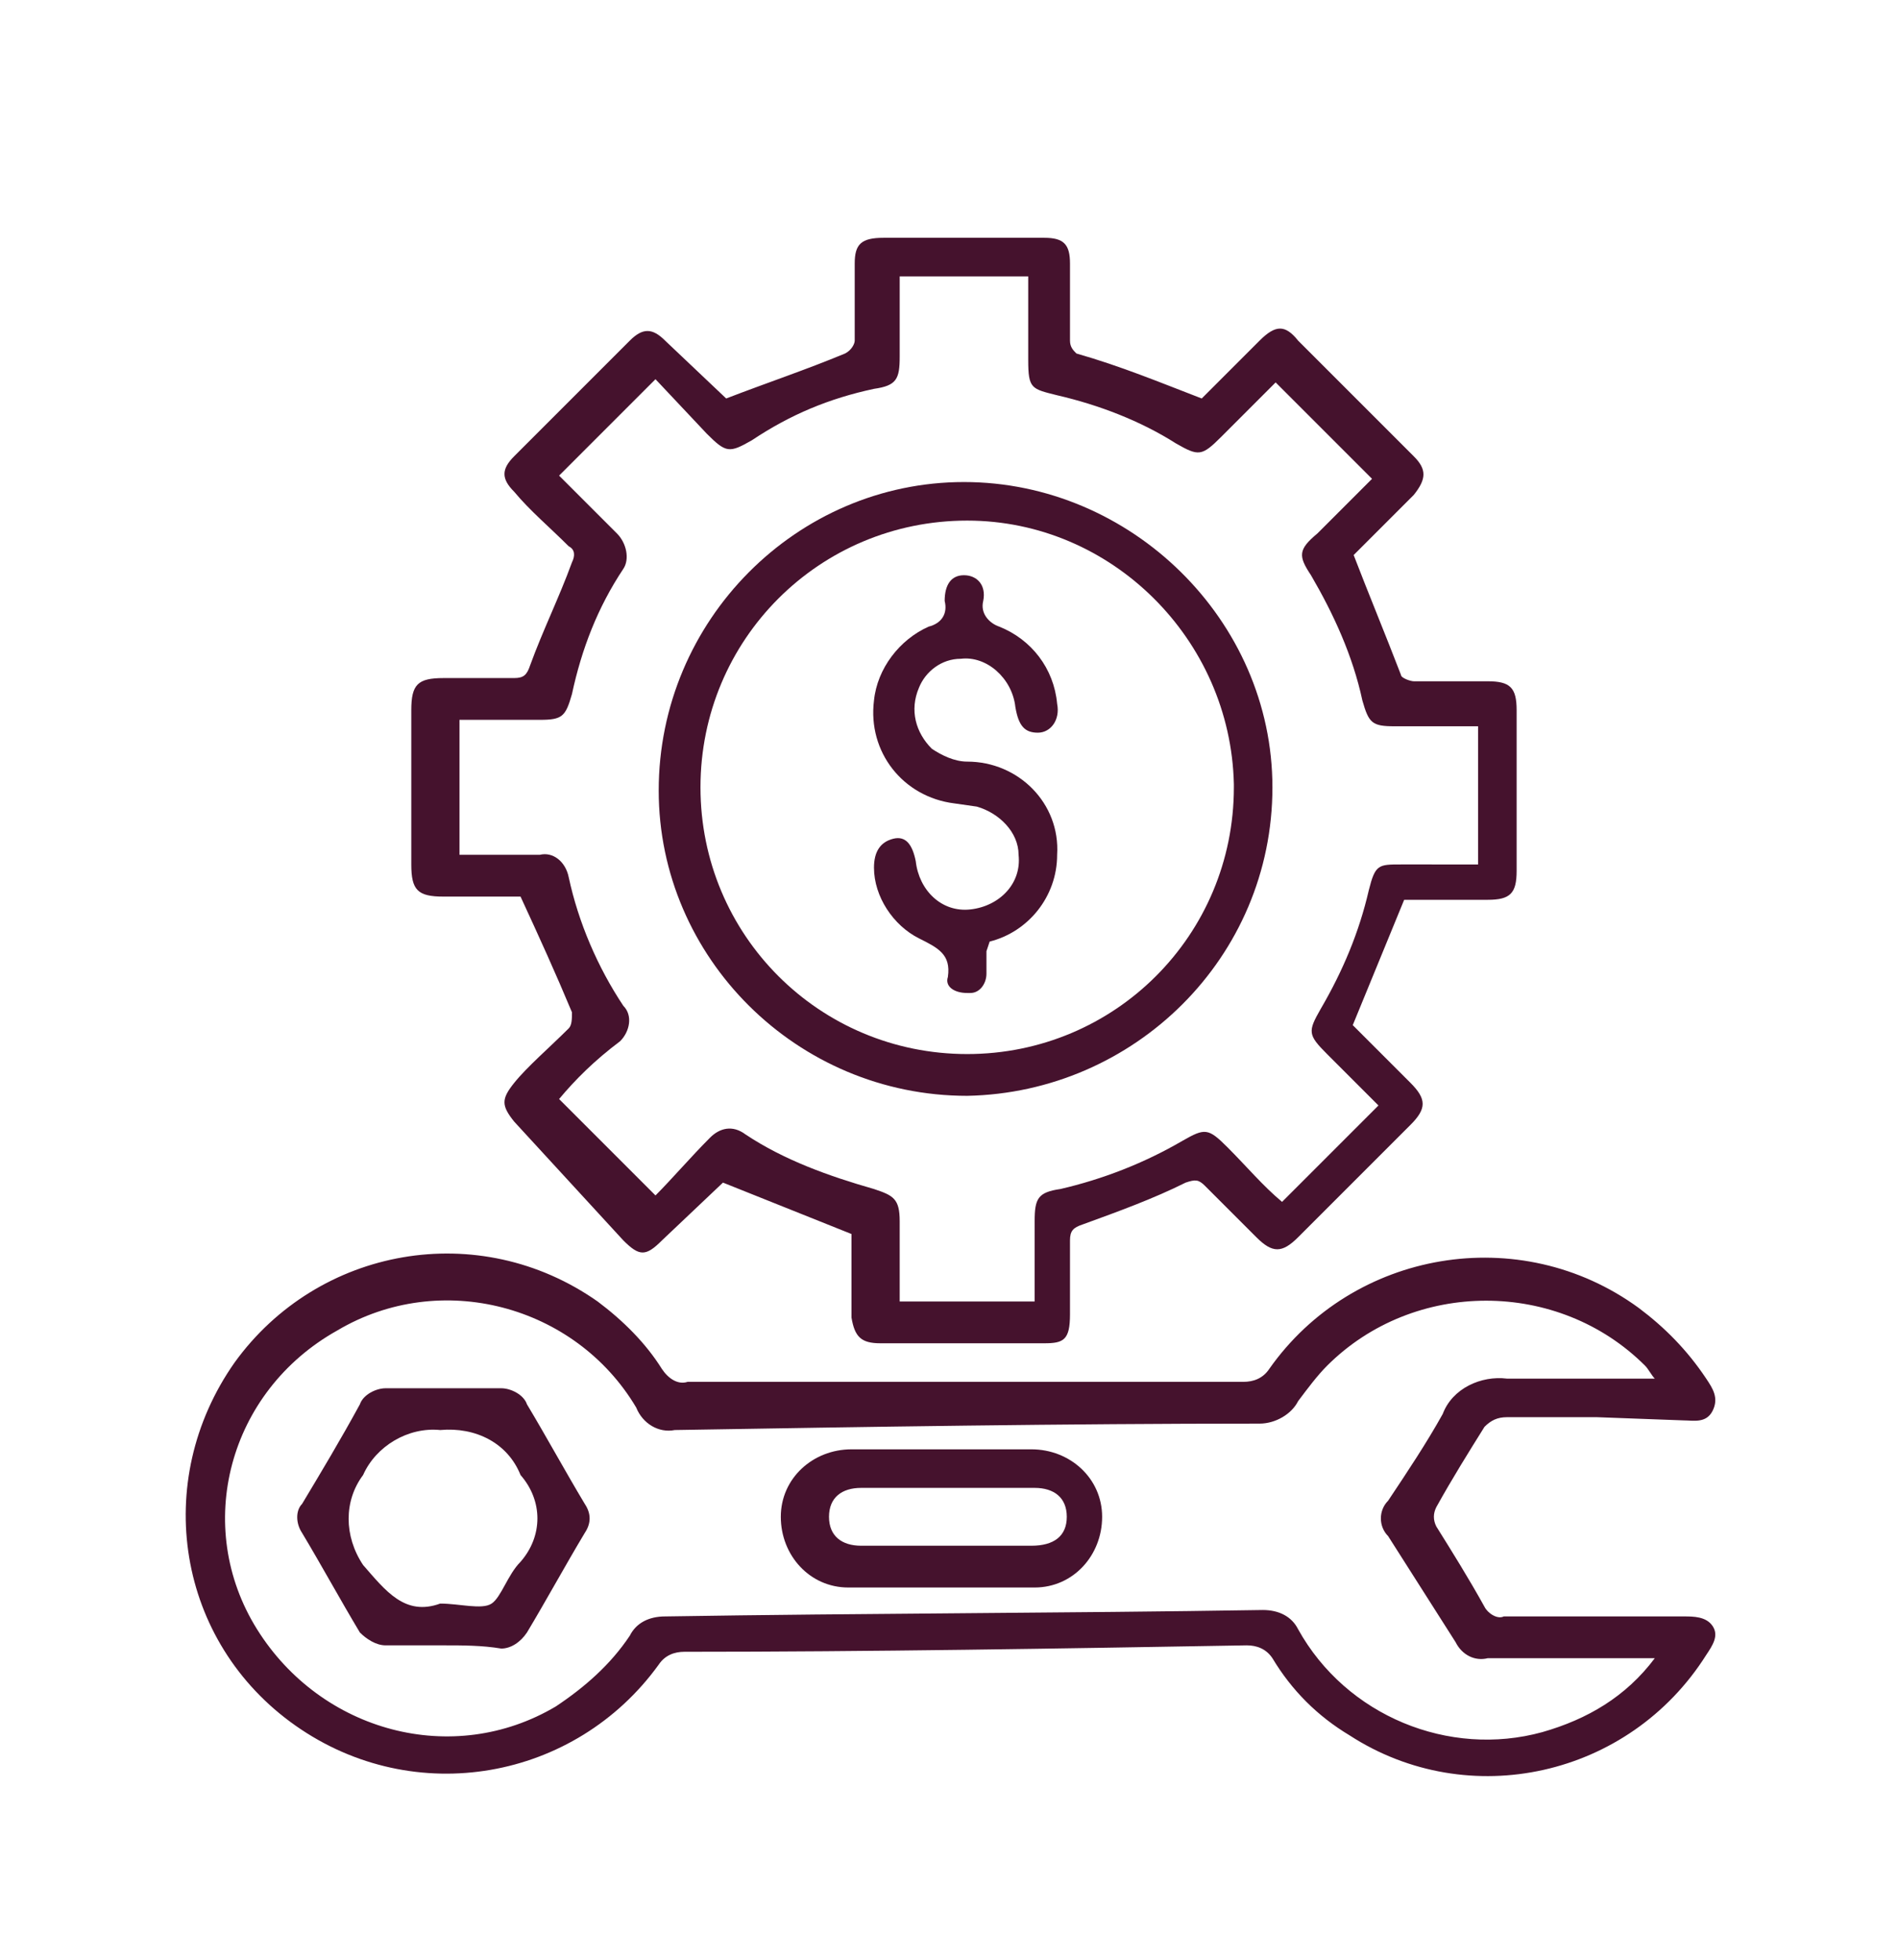
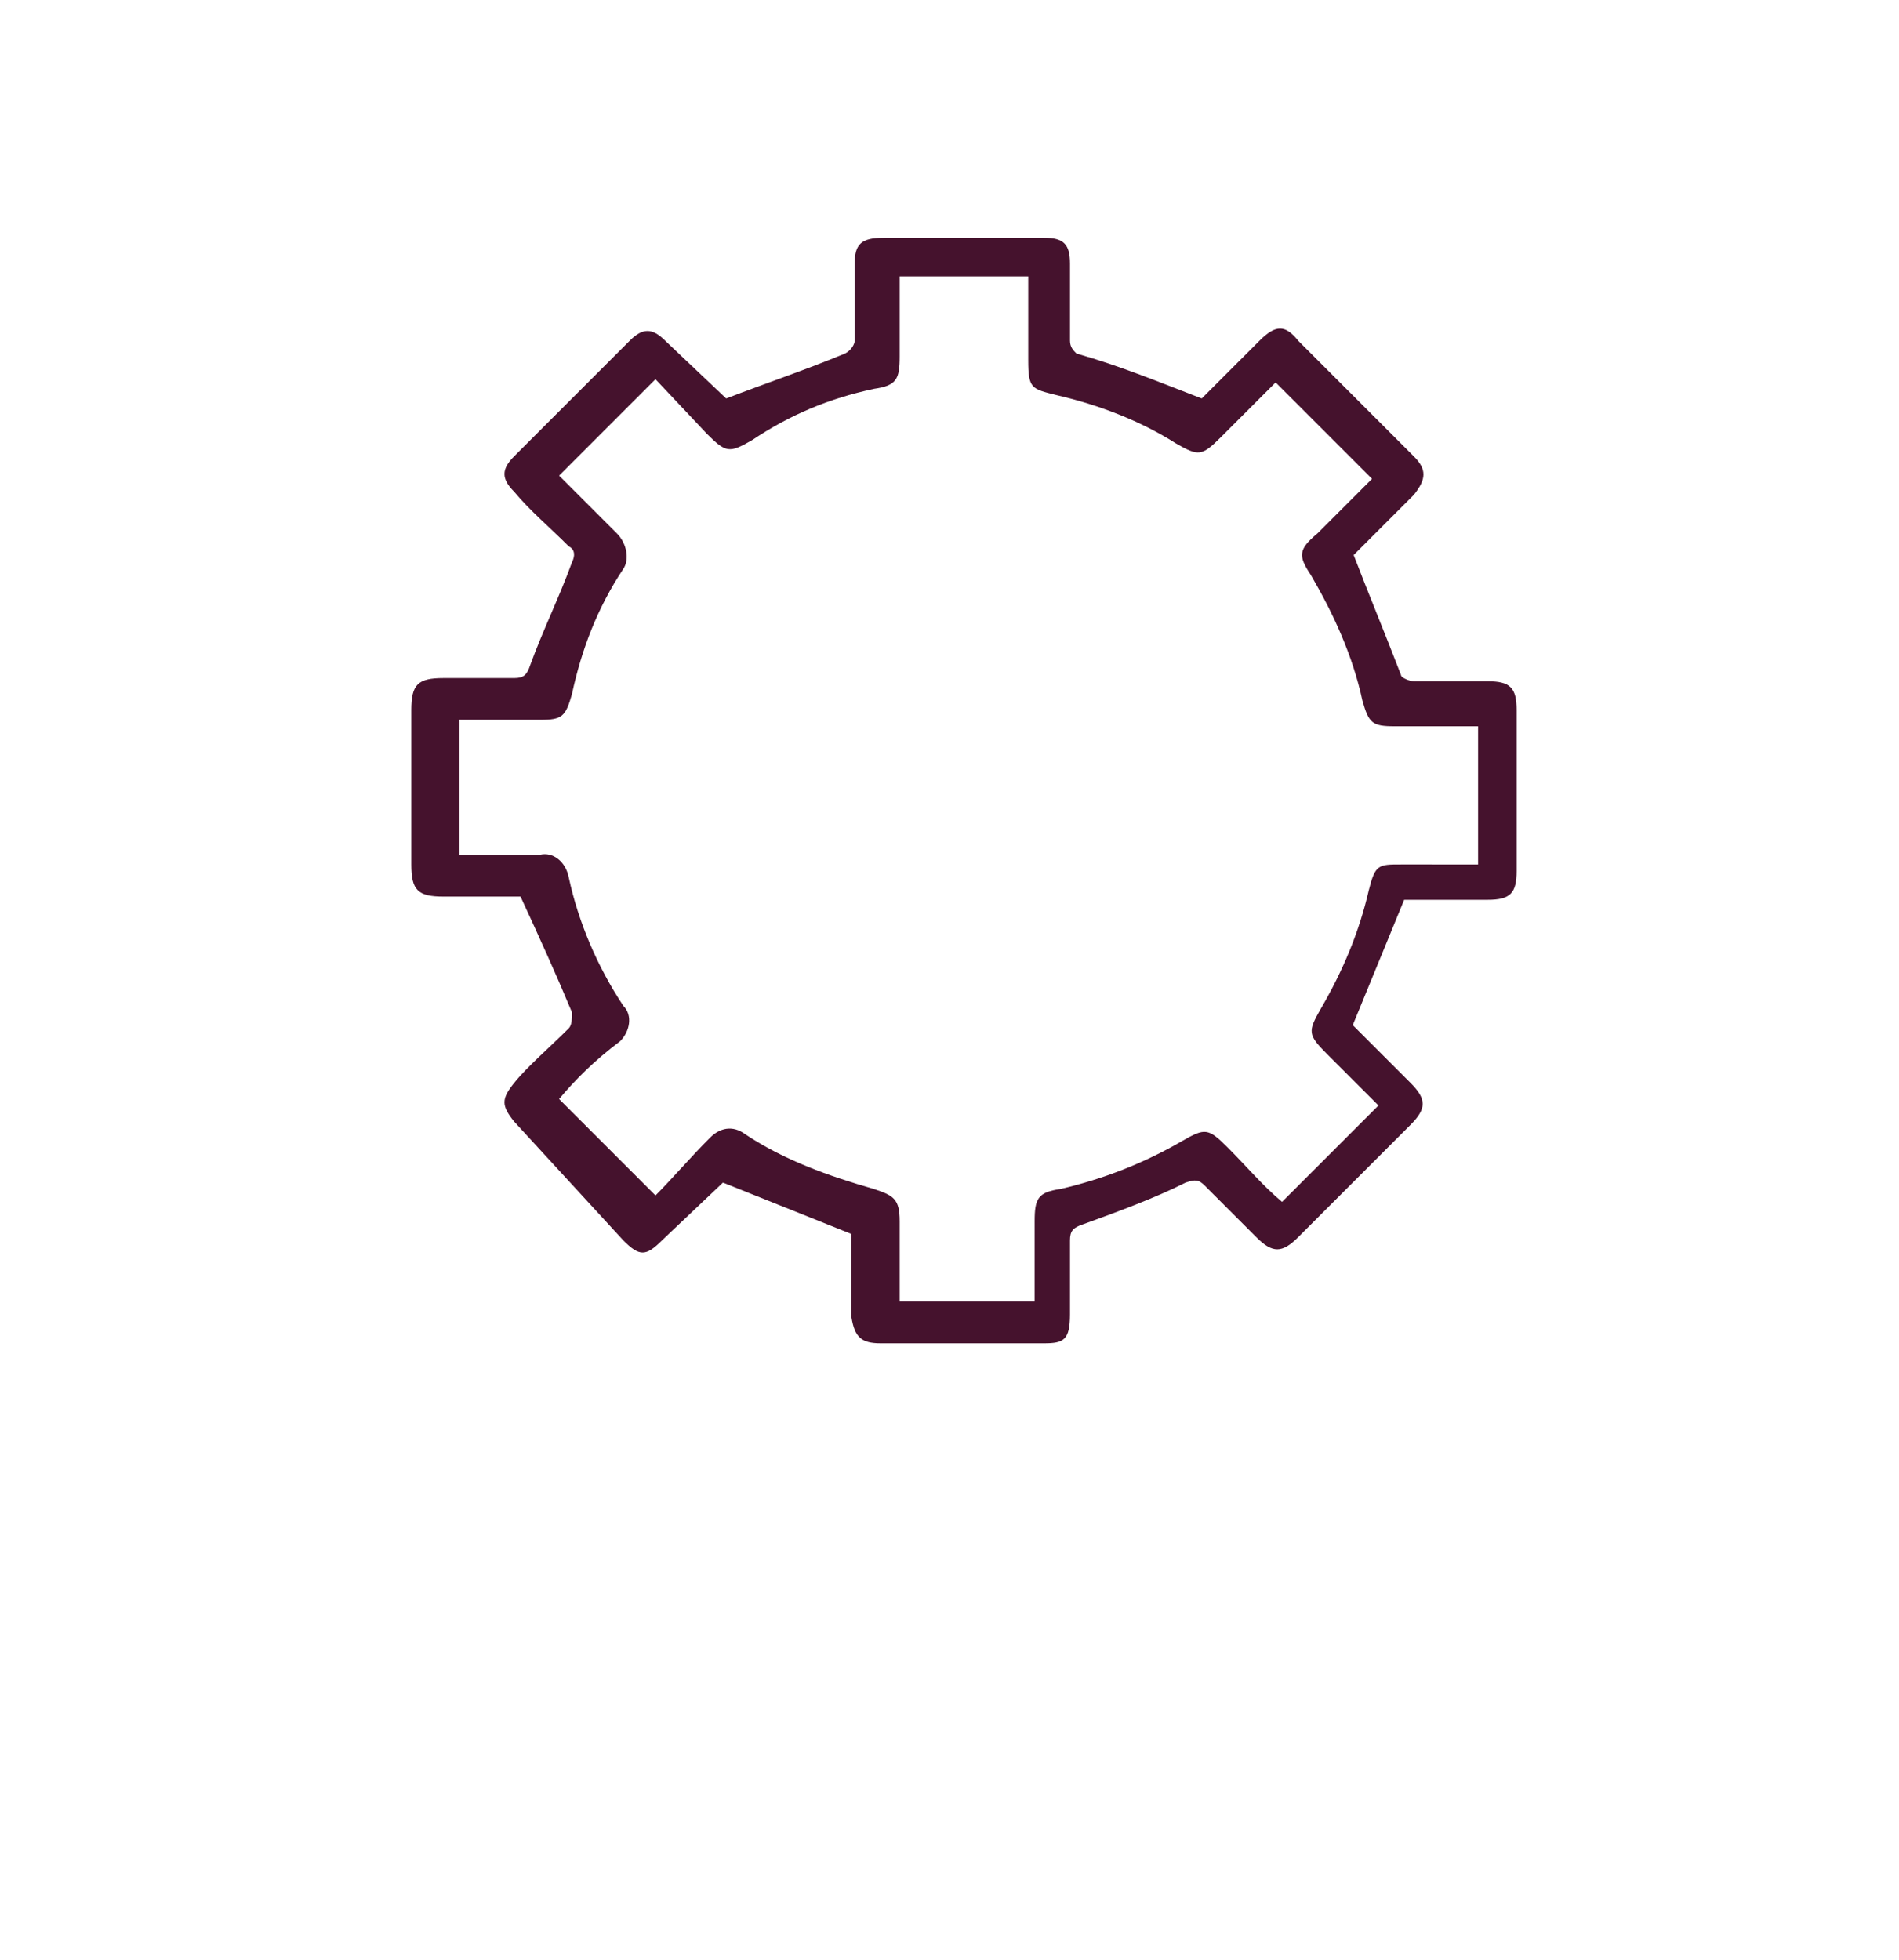
<svg xmlns="http://www.w3.org/2000/svg" id="Camada_1" x="0px" y="0px" viewBox="0 0 59.1 61" style="enable-background:new 0 0 59.1 61;" xml:space="preserve">
  <style type="text/css">	.st0{fill:#45122D;}</style>
  <title>MANU</title>
  <path class="st0" d="M37.4,12.4l1.8-1.8c0.5-0.5,0.8-0.5,1.2,0l3.6,3.6c0.4,0.4,0.4,0.7,0,1.2l-1.9,1.9c0,0,0,0,0-0.1 c0.5,1.3,1,2.5,1.5,3.8c0,0.1,0.3,0.2,0.4,0.2c0.8,0,1.6,0,2.3,0s0.9,0.2,0.9,0.9v5c0,0.7-0.2,0.9-0.9,0.9h-2.6c0,0-0.1,0,0,0 l-1.6,3.9l1.8,1.8c0.5,0.5,0.5,0.8,0,1.3l-3.5,3.5c-0.5,0.5-0.8,0.5-1.3,0s-1.1-1.1-1.6-1.6c-0.2-0.2-0.3-0.2-0.6-0.1 c-1,0.5-2.1,0.9-3.2,1.3c-0.3,0.1-0.4,0.2-0.4,0.5c0,0.8,0,1.5,0,2.3s-0.2,0.9-0.8,0.9h-5.1c-0.6,0-0.8-0.2-0.9-0.8v-2.6l-4-1.6 l-1.9,1.8c-0.5,0.5-0.7,0.5-1.2,0L16,34.9c-0.4-0.5-0.4-0.7,0-1.2c0.4-0.5,1.1-1.1,1.7-1.7c0.1-0.1,0.1-0.3,0.1-0.5 c-0.5-1.2-1-2.3-1.6-3.6h-2.4c-0.8,0-1-0.2-1-1v-4.8c0-0.8,0.2-1,1-1s1.5,0,2.2,0c0.3,0,0.4-0.1,0.5-0.4c0.4-1.1,0.9-2.1,1.3-3.2 c0.1-0.2,0.1-0.4-0.1-0.5c-0.6-0.6-1.2-1.1-1.7-1.7c-0.4-0.4-0.4-0.7,0-1.1c1.2-1.2,2.4-2.4,3.6-3.6c0.4-0.4,0.7-0.4,1.1,0l1.9,1.8 c1.3-0.5,2.5-0.9,3.7-1.4c0.2-0.1,0.3-0.3,0.3-0.4c0-0.8,0-1.6,0-2.4c0-0.6,0.2-0.8,0.9-0.8h5c0.6,0,0.8,0.2,0.8,0.8 c0,0.8,0,1.6,0,2.4c0,0.2,0.1,0.3,0.2,0.4C34.9,11.4,36.1,11.9,37.4,12.4z M17.4,34.2l3,3c0.5-0.5,1.1-1.2,1.7-1.8 c0.3-0.3,0.7-0.4,1.1-0.1c0,0,0,0,0,0c1.2,0.8,2.6,1.3,4,1.7c0.6,0.2,0.8,0.3,0.8,1v2.5h4.2V38c0-0.7,0.1-0.9,0.8-1 c1.3-0.3,2.6-0.8,3.8-1.5c0.7-0.4,0.8-0.4,1.4,0.2s1.1,1.2,1.7,1.7l3-3l-1.6-1.6c-0.6-0.6-0.6-0.7-0.2-1.4c0.7-1.2,1.2-2.4,1.5-3.7 c0.2-0.8,0.3-0.8,1-0.8H46v-4.3h-2.6c-0.7,0-0.8-0.1-1-0.8c-0.3-1.4-0.9-2.7-1.6-3.9c-0.4-0.6-0.4-0.8,0.2-1.3l1.7-1.7l-3-3 c-0.5,0.5-1.1,1.1-1.7,1.7s-0.7,0.6-1.4,0.2c-1.1-0.7-2.4-1.2-3.7-1.5c-0.8-0.2-0.9-0.2-0.9-1.1V8.6H28v2.5c0,0.7-0.1,0.9-0.8,1 c-1.4,0.3-2.6,0.8-3.8,1.6c-0.7,0.4-0.8,0.4-1.4-0.2l-1.6-1.7l-3,3c0.6,0.6,1.2,1.2,1.8,1.8c0.3,0.3,0.4,0.8,0.2,1.1c0,0,0,0,0,0 c-0.8,1.2-1.3,2.5-1.6,3.9c-0.2,0.7-0.3,0.8-1,0.8h-2.5v4.2c0.9,0,1.7,0,2.5,0c0.4-0.1,0.8,0.2,0.9,0.7c0,0,0,0,0,0 c0.3,1.4,0.9,2.8,1.7,4c0.3,0.3,0.2,0.8-0.1,1.1c0,0,0,0,0,0C18.5,33,17.9,33.6,17.4,34.2L17.4,34.2z" />
-   <path class="st0" d="M49.7,44.1c-1,0-1.9,0-2.8,0c-0.3,0-0.5,0.1-0.7,0.3c-0.5,0.8-1,1.6-1.5,2.5c-0.1,0.2-0.1,0.4,0,0.6 c0.5,0.8,1,1.6,1.5,2.5c0.1,0.2,0.4,0.4,0.6,0.3h5.6c0.3,0,0.7,0,0.9,0.3s0,0.6-0.2,0.9c-2.4,3.8-7.4,4.9-11.1,2.5 c-1-0.6-1.8-1.4-2.4-2.4c-0.2-0.3-0.5-0.4-0.8-0.4c-5.8,0.1-11.7,0.2-17.5,0.2c-0.3,0-0.6,0.1-0.8,0.4c-2.6,3.6-7.6,4.5-11.3,1.9 s-4.5-7.6-1.9-11.3c2.6-3.6,7.6-4.5,11.3-1.9c0.8,0.6,1.5,1.3,2,2.1c0.2,0.3,0.5,0.5,0.8,0.4L38.7,43c0.3,0,0.6-0.1,0.8-0.4 c2.6-3.7,7.8-4.6,11.5-1.9c0.8,0.6,1.5,1.3,2.1,2.2c0.2,0.3,0.4,0.6,0.2,1s-0.6,0.3-0.9,0.3L49.7,44.1z M51.5,42.9 c-0.1-0.1-0.2-0.3-0.3-0.4c-2.7-2.7-7.2-2.7-9.9,0c-0.3,0.3-0.6,0.7-0.9,1.1c-0.2,0.4-0.7,0.7-1.2,0.7c-6.1,0-12.2,0.1-18.2,0.2 c-0.5,0.1-1-0.2-1.2-0.7c-1.9-3.2-6.1-4.3-9.3-2.4C7.1,43.3,6,47.5,8,50.7s6.1,4.3,9.3,2.4c0.9-0.6,1.7-1.3,2.3-2.2 c0.2-0.4,0.6-0.6,1.1-0.6c6.2-0.1,12.4-0.1,18.6-0.2c0.5,0,0.9,0.2,1.1,0.6c1.5,2.7,4.7,4,7.6,3.2c1.4-0.4,2.6-1.1,3.5-2.3h-5.2 c-0.4,0.1-0.8-0.1-1-0.5c-0.7-1.1-1.4-2.2-2.1-3.3c-0.3-0.3-0.3-0.8,0-1.1c0.6-0.9,1.2-1.8,1.7-2.7c0.3-0.8,1.2-1.2,2-1.1 C48.4,42.9,49.9,42.9,51.5,42.9z" />
-   <path class="st0" d="M30.1,34.1c-5.3,0-9.6-4.3-9.6-9.5c0-5.3,4.3-9.6,9.5-9.6s9.6,4.3,9.6,9.5c0,0,0,0,0,0 C39.6,29.8,35.3,34,30.1,34.1z M30.1,16.2c-4.6,0-8.3,3.7-8.3,8.3c0,4.6,3.7,8.3,8.3,8.3s8.3-3.7,8.3-8.3c0,0,0,0,0-0.1 C38.3,19.9,34.6,16.2,30.1,16.2C30,16.2,30,16.2,30.1,16.2L30.1,16.2z" />
-   <path class="st0" d="M13.8,51.2c-0.6,0-1.2,0-1.8,0c-0.3,0-0.6-0.2-0.8-0.4c-0.6-1-1.2-2.1-1.8-3.1c-0.2-0.3-0.2-0.7,0-0.9 c0.6-1,1.2-2,1.8-3.1c0.1-0.3,0.5-0.5,0.8-0.5h3.6c0.3,0,0.7,0.2,0.8,0.5c0.6,1,1.2,2.1,1.8,3.1c0.2,0.3,0.2,0.6,0,0.9 c-0.6,1-1.2,2.1-1.8,3.1c-0.2,0.3-0.5,0.5-0.8,0.5C15,51.2,14.4,51.2,13.8,51.2L13.8,51.2z M13.7,49.9c0.6,0,1.3,0.2,1.6,0 s0.5-0.9,0.9-1.3c0.7-0.8,0.7-1.9,0-2.7c-0.4-1-1.4-1.5-2.5-1.4c-1-0.1-2,0.5-2.4,1.4c-0.6,0.8-0.6,1.9,0,2.8 C12,49.5,12.6,50.3,13.7,49.9z" />
-   <path class="st0" d="M29.4,45.1h2.7c1.2,0,2.2,0.9,2.2,2.1s-0.9,2.2-2.1,2.2c-1.9,0-3.8,0-5.8,0c-1.2,0-2.1-1-2.1-2.2 c0-1.2,1-2.1,2.2-2.1H29.4z M29.4,48.1h2.7c0.7,0,1.1-0.3,1.1-0.9s-0.4-0.9-1-0.9c-1.8,0-3.6,0-5.4,0c-0.6,0-1,0.3-1,0.9 s0.4,0.9,1,0.9H29.4z" />
-   <path class="st0" d="M30.7,29.6c0,0.2,0,0.5,0,0.7c0,0.3-0.2,0.6-0.5,0.6c0,0,0,0-0.1,0c-0.4,0-0.7-0.2-0.6-0.5 c0.1-0.7-0.3-0.9-0.9-1.2c-0.8-0.4-1.4-1.3-1.4-2.2c0-0.5,0.2-0.8,0.6-0.9s0.6,0.2,0.7,0.7c0.1,0.9,0.8,1.6,1.7,1.5s1.6-0.8,1.5-1.7 c0-0.7-0.6-1.3-1.3-1.5l-0.7-0.1c-1.6-0.2-2.7-1.6-2.5-3.2c0.1-1,0.8-1.9,1.7-2.3c0.4-0.1,0.6-0.4,0.5-0.8c0-0.5,0.2-0.8,0.6-0.8 s0.7,0.3,0.6,0.8c-0.1,0.4,0.2,0.7,0.5,0.8c1,0.4,1.7,1.3,1.8,2.4c0.1,0.5-0.2,0.9-0.6,0.9s-0.6-0.2-0.7-0.8 c-0.1-0.9-0.9-1.6-1.7-1.5c-0.6,0-1.1,0.4-1.3,0.9c-0.3,0.7-0.1,1.4,0.4,1.9c0.3,0.2,0.7,0.4,1.1,0.4c1.6,0,2.9,1.3,2.8,2.9 c0,1.3-0.9,2.4-2.1,2.7L30.7,29.6z" />
</svg>